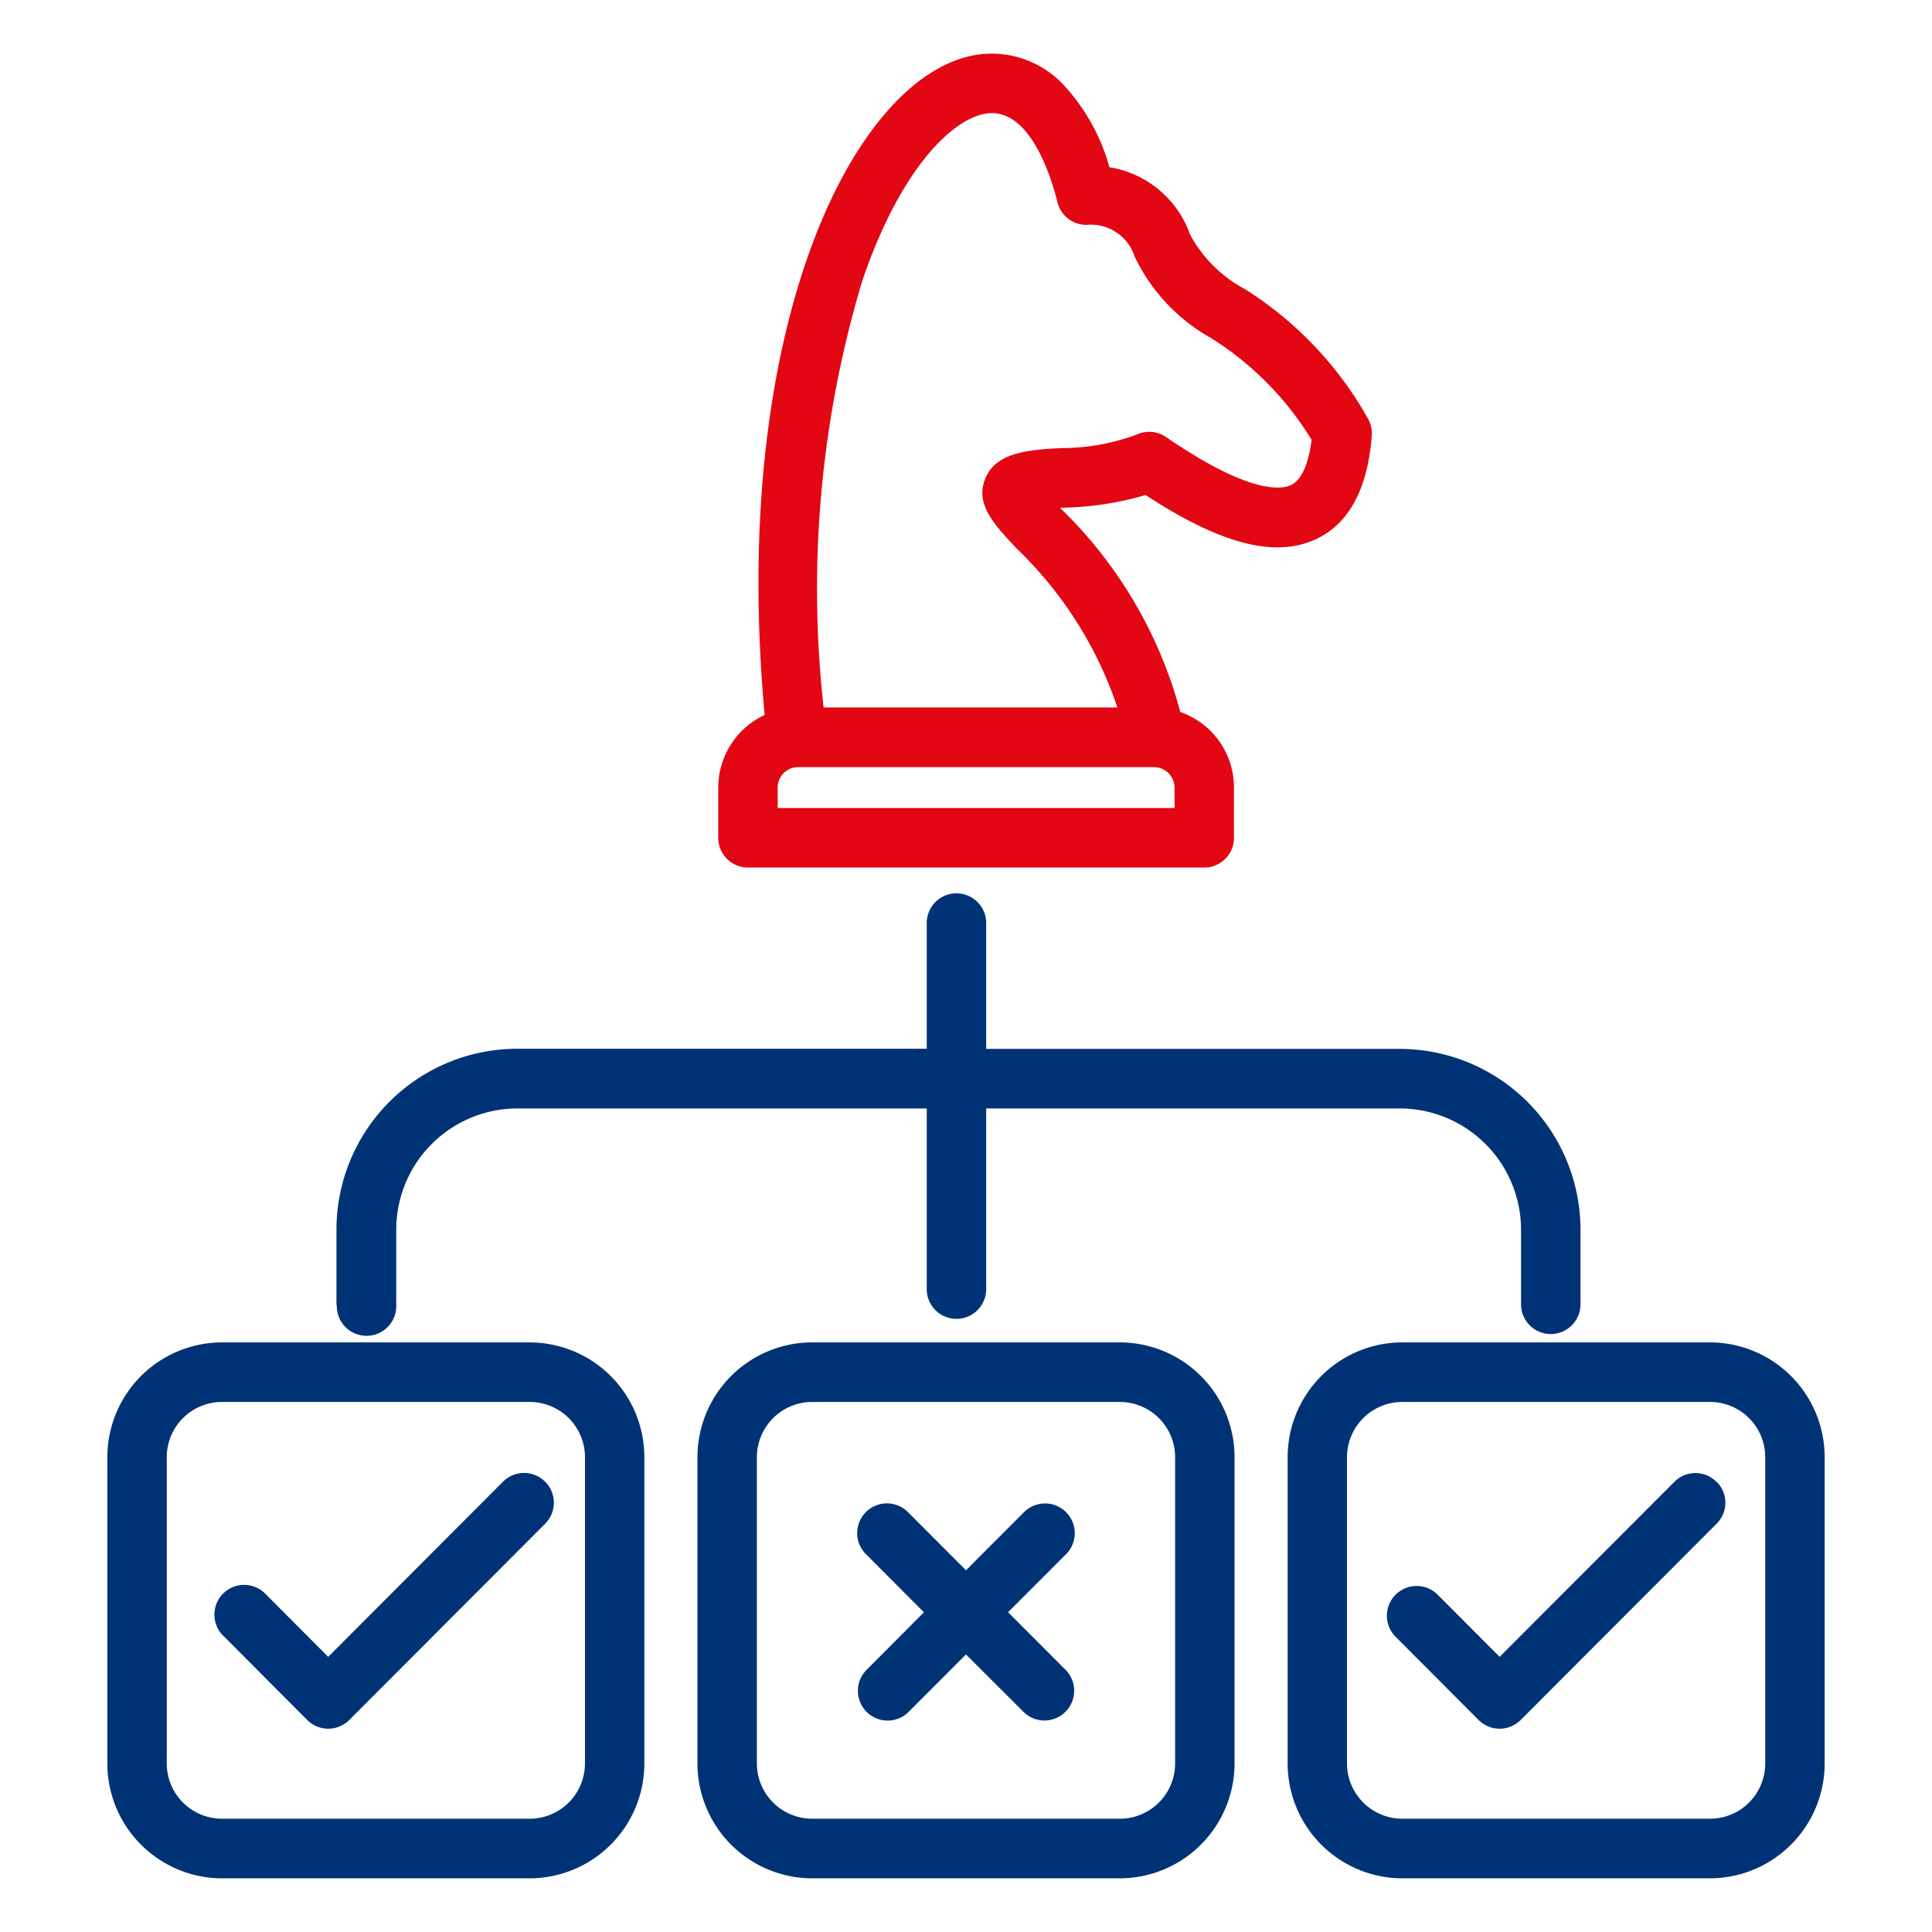
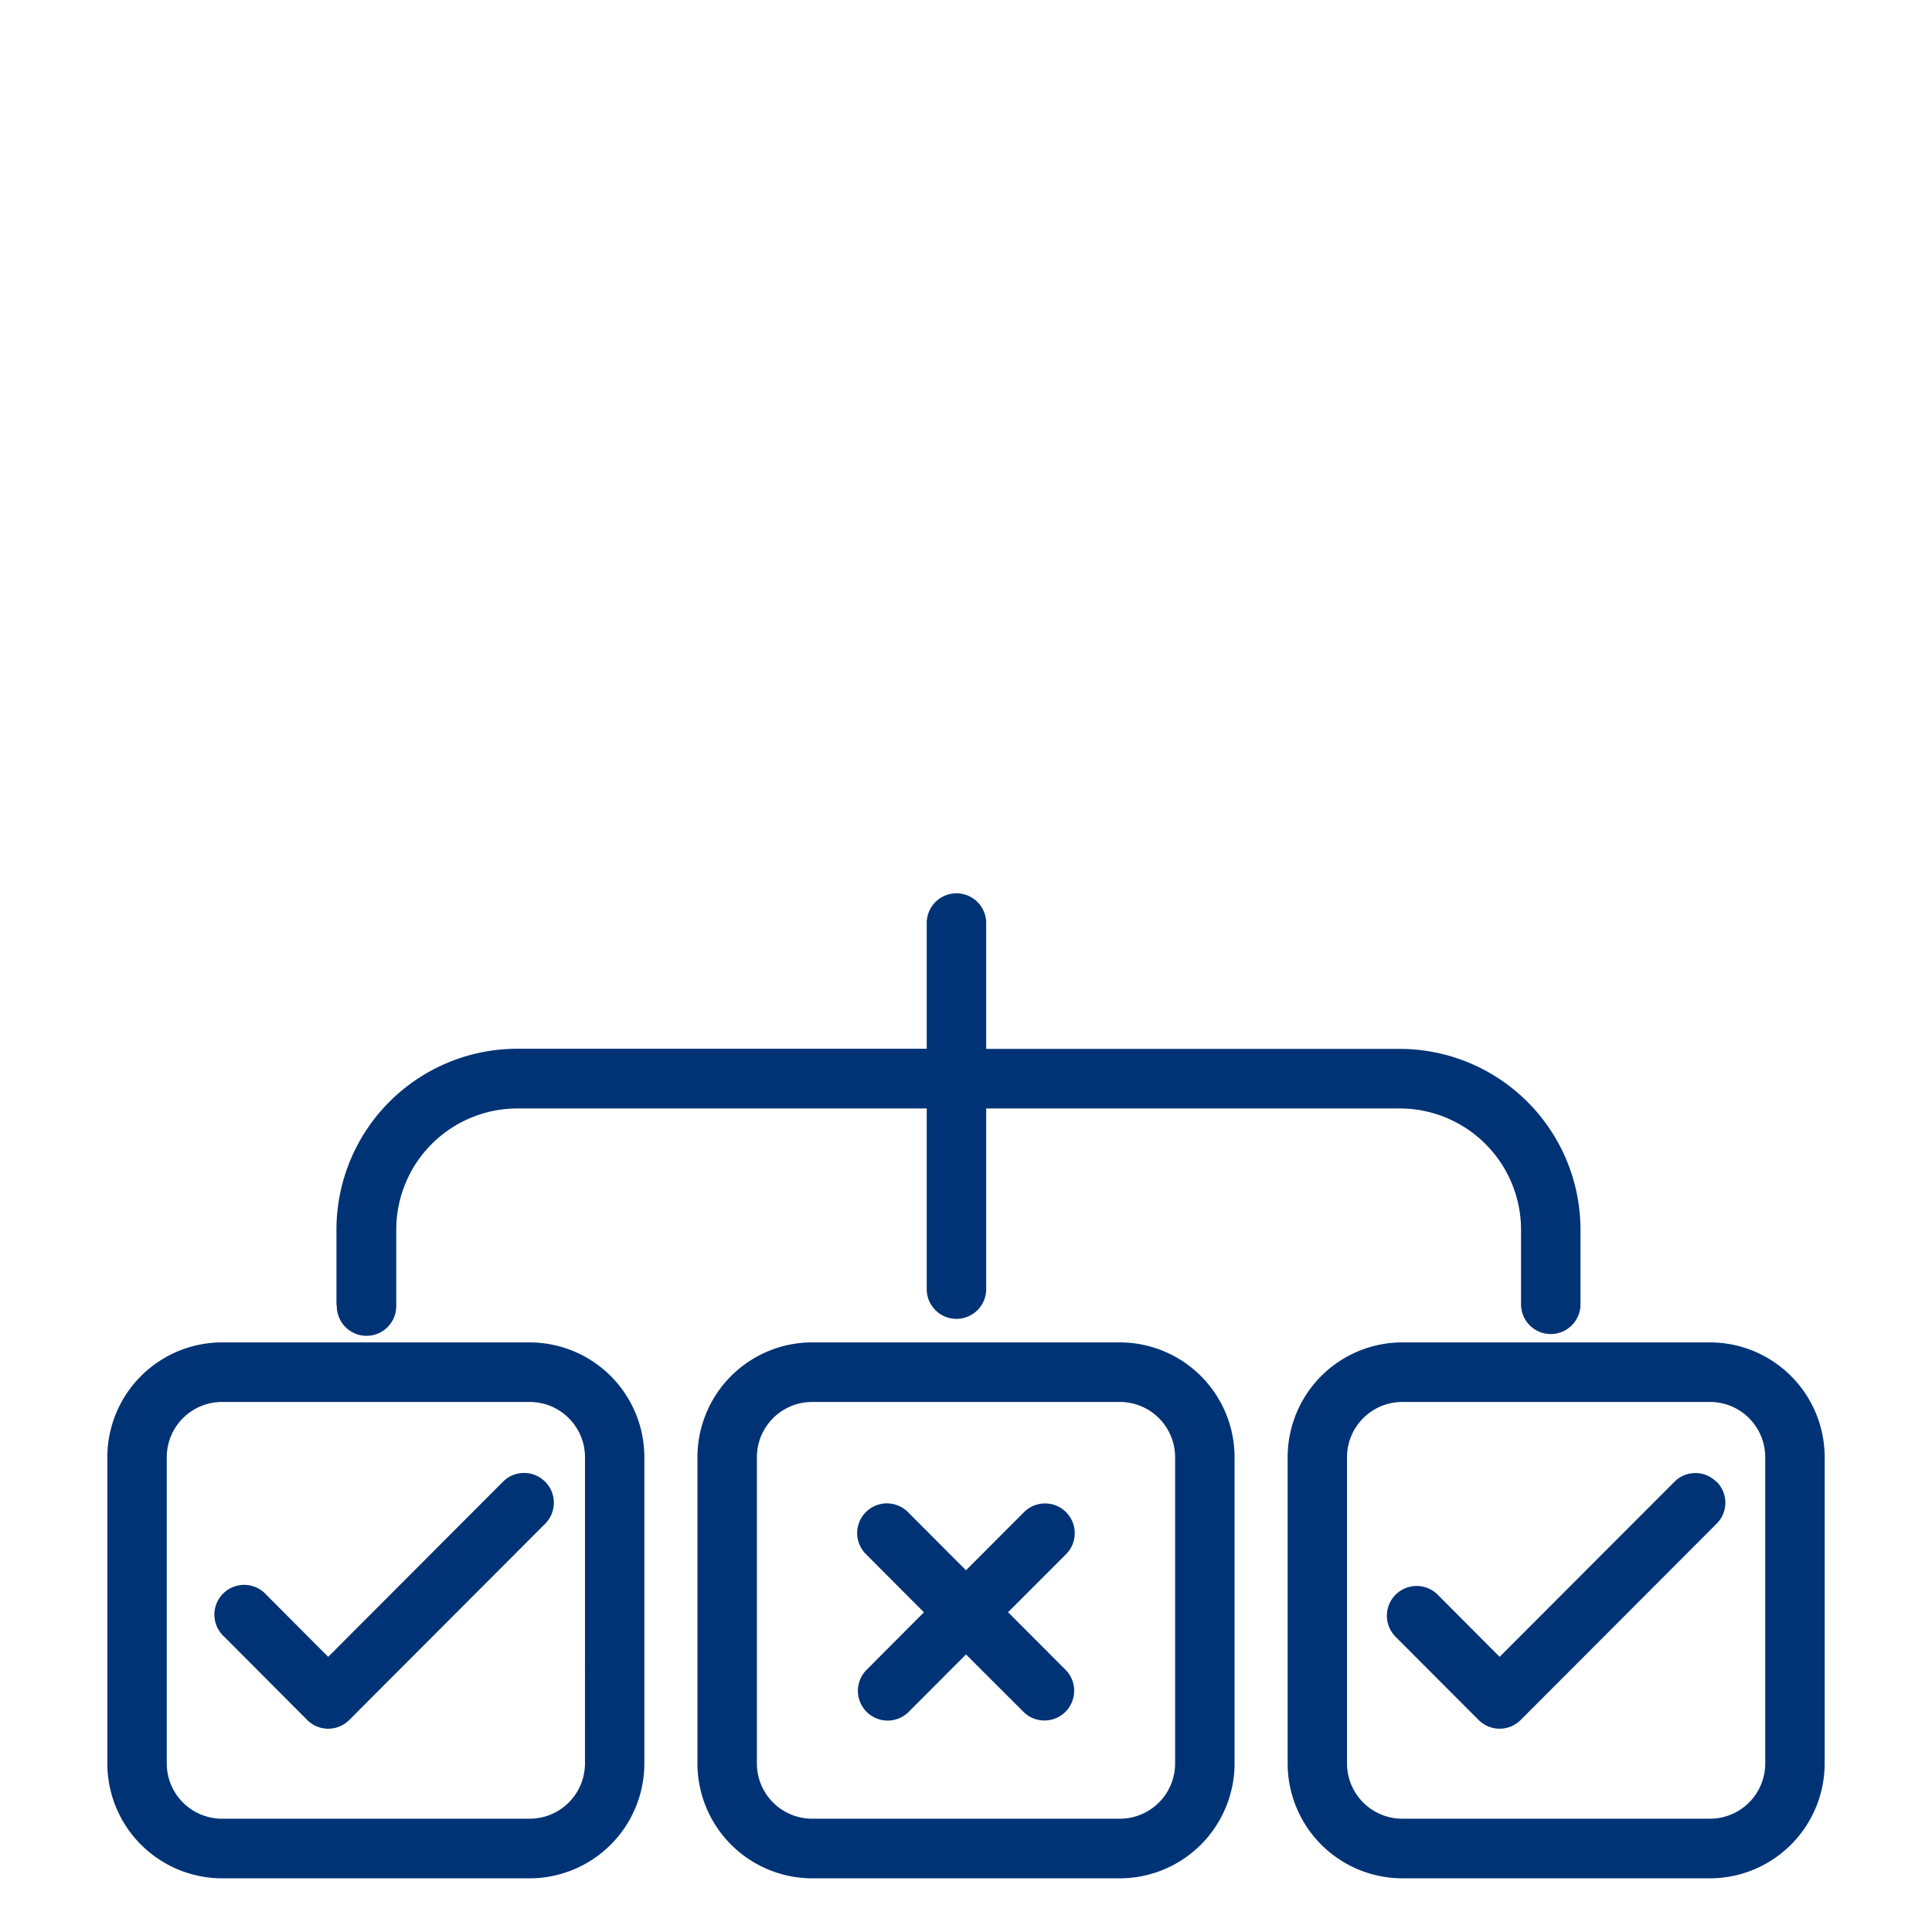
<svg xmlns="http://www.w3.org/2000/svg" width="72" height="72" viewBox="0 0 72 72">
  <g id="perfect_fit" data-name="perfect fit" transform="translate(-4866 -11836.6)">
    <g id="Group_48726" data-name="Group 48726" transform="translate(4866 11836.6)">
      <rect id="Rectangle_2383" data-name="Rectangle 2383" width="72" height="72" fill="none" />
      <path id="Path_7712" data-name="Path 7712" d="M12.539,49.041V46.222a6.743,6.743,0,0,1,6.725-6.738H34.537V34.833a1.108,1.108,0,1,1,2.215,0v4.656l15.426,0A6.743,6.743,0,0,1,58.9,46.225v2.816a1.108,1.108,0,0,1-2.215,0V46.225a4.524,4.524,0,0,0-4.51-4.516H36.752v6.7a1.108,1.108,0,1,1-2.215,0v-6.7H19.267a4.519,4.519,0,0,0-4.5,4.516v2.816a1.108,1.108,0,1,1-2.215,0Zm7.2,1.386-11.468,0A4.282,4.282,0,0,0,4,54.707V66.118A4.284,4.284,0,0,0,8.271,70.4H19.742a4.282,4.282,0,0,0,4.271-4.282V54.707a4.278,4.278,0,0,0-4.271-4.279ZM21.8,66.118a2.061,2.061,0,0,1-2.059,2.06H8.271a2.059,2.059,0,0,1-2.056-2.06V54.707a2.059,2.059,0,0,1,2.056-2.06H19.742a2.061,2.061,0,0,1,2.059,2.06ZM41.737,50.427H30.263a4.28,4.28,0,0,0-4.271,4.279V66.118A4.284,4.284,0,0,0,30.263,70.4H41.737a4.284,4.284,0,0,0,4.271-4.282V54.707A4.28,4.28,0,0,0,41.737,50.427Zm2.056,15.691a2.06,2.06,0,0,1-2.056,2.06H30.263a2.06,2.06,0,0,1-2.056-2.06V54.707a2.06,2.06,0,0,1,2.056-2.06H41.737a2.06,2.06,0,0,1,2.056,2.06ZM63.729,50.427H52.258a4.278,4.278,0,0,0-4.271,4.279V66.118A4.282,4.282,0,0,0,52.258,70.4H63.729A4.284,4.284,0,0,0,68,66.118V54.707A4.28,4.28,0,0,0,63.729,50.427Zm2.056,15.691a2.059,2.059,0,0,1-2.056,2.06H52.258a2.061,2.061,0,0,1-2.059-2.06V54.707a2.061,2.061,0,0,1,2.059-2.06H63.729a2.059,2.059,0,0,1,2.056,2.06Zm-45.469-10.5a1.11,1.11,0,0,1,0,1.568l-7.3,7.313a1.108,1.108,0,0,1-1.567,0L8.361,61.4a1.109,1.109,0,1,1,1.562-1.57l2.308,2.316,6.514-6.527a1.106,1.106,0,0,1,1.57,0Zm43.655,0a1.1,1.1,0,0,1,0,1.568l-7.3,7.313h0a1.108,1.108,0,0,1-1.567,0l-3.093-3.1a1.109,1.109,0,1,1,1.567-1.57l2.309,2.316L62.4,55.623h0a1.1,1.1,0,0,1,1.565,0Zm-24.24,2.7-2.163,2.165,2.163,2.167h0a1.109,1.109,0,0,1-1.565,1.57L36,62.056l-2.163,2.167a1.109,1.109,0,0,1-1.565-1.57l2.16-2.167L32.27,58.318h0a1.107,1.107,0,1,1,1.565-1.568L36,58.92l2.163-2.167v0a1.107,1.107,0,0,1,1.565,1.568Z" transform="translate(0 -0.4)" fill="#003375" />
-       <path id="Path_7713" data-name="Path 7713" d="M27.873,31.931H44.88a1.107,1.107,0,0,0,1.106-1.111V28.95a2.978,2.978,0,0,0-2-2.816,16.459,16.459,0,0,0-4.452-7.58l-.025-.028.165-.008a11.7,11.7,0,0,0,3.019-.47c2.819,1.846,4.856,2.363,6.379,1.631,1.208-.578,1.9-1.873,2.05-3.842h0a1.137,1.137,0,0,0-.137-.627A13.511,13.511,0,0,0,46.4,10.377a4.994,4.994,0,0,1-2.048-2.03,3.829,3.829,0,0,0-3.006-2.514,7.454,7.454,0,0,0-1.738-3.1,3.671,3.671,0,0,0-3.286-1.078c-2.437.44-4.784,3.309-6.278,7.679-1.125,3.289-2.281,8.859-1.548,16.912a2.985,2.985,0,0,0-1.729,2.7v1.873A1.108,1.108,0,0,0,27.873,31.931Zm15.9-2.219H28.982V28.95a.761.761,0,0,1,.76-.762H43.011a.77.77,0,0,1,.76.762ZM32.138,10.052c1.449-4.238,3.368-6,4.573-6.213,1.611-.289,2.426,2.214,2.7,3.306a1.106,1.106,0,0,0,1.065.836,1.717,1.717,0,0,1,1.812,1.188,6.861,6.861,0,0,0,2.833,3.023,11.581,11.581,0,0,1,3.758,3.8c-.077.63-.277,1.449-.763,1.683-.362.173-1.545.349-4.658-1.785a1.108,1.108,0,0,0-1.084-.1,8.072,8.072,0,0,1-2.805.509c-1.334.061-2.47.19-2.852,1.141s.318,1.7,1.208,2.638v0a14.659,14.659,0,0,1,3.717,5.888H30.694A39.925,39.925,0,0,1,32.138,10.052Z" transform="translate(0 0.4)" fill="#e30613" />
    </g>
  </g>
</svg>